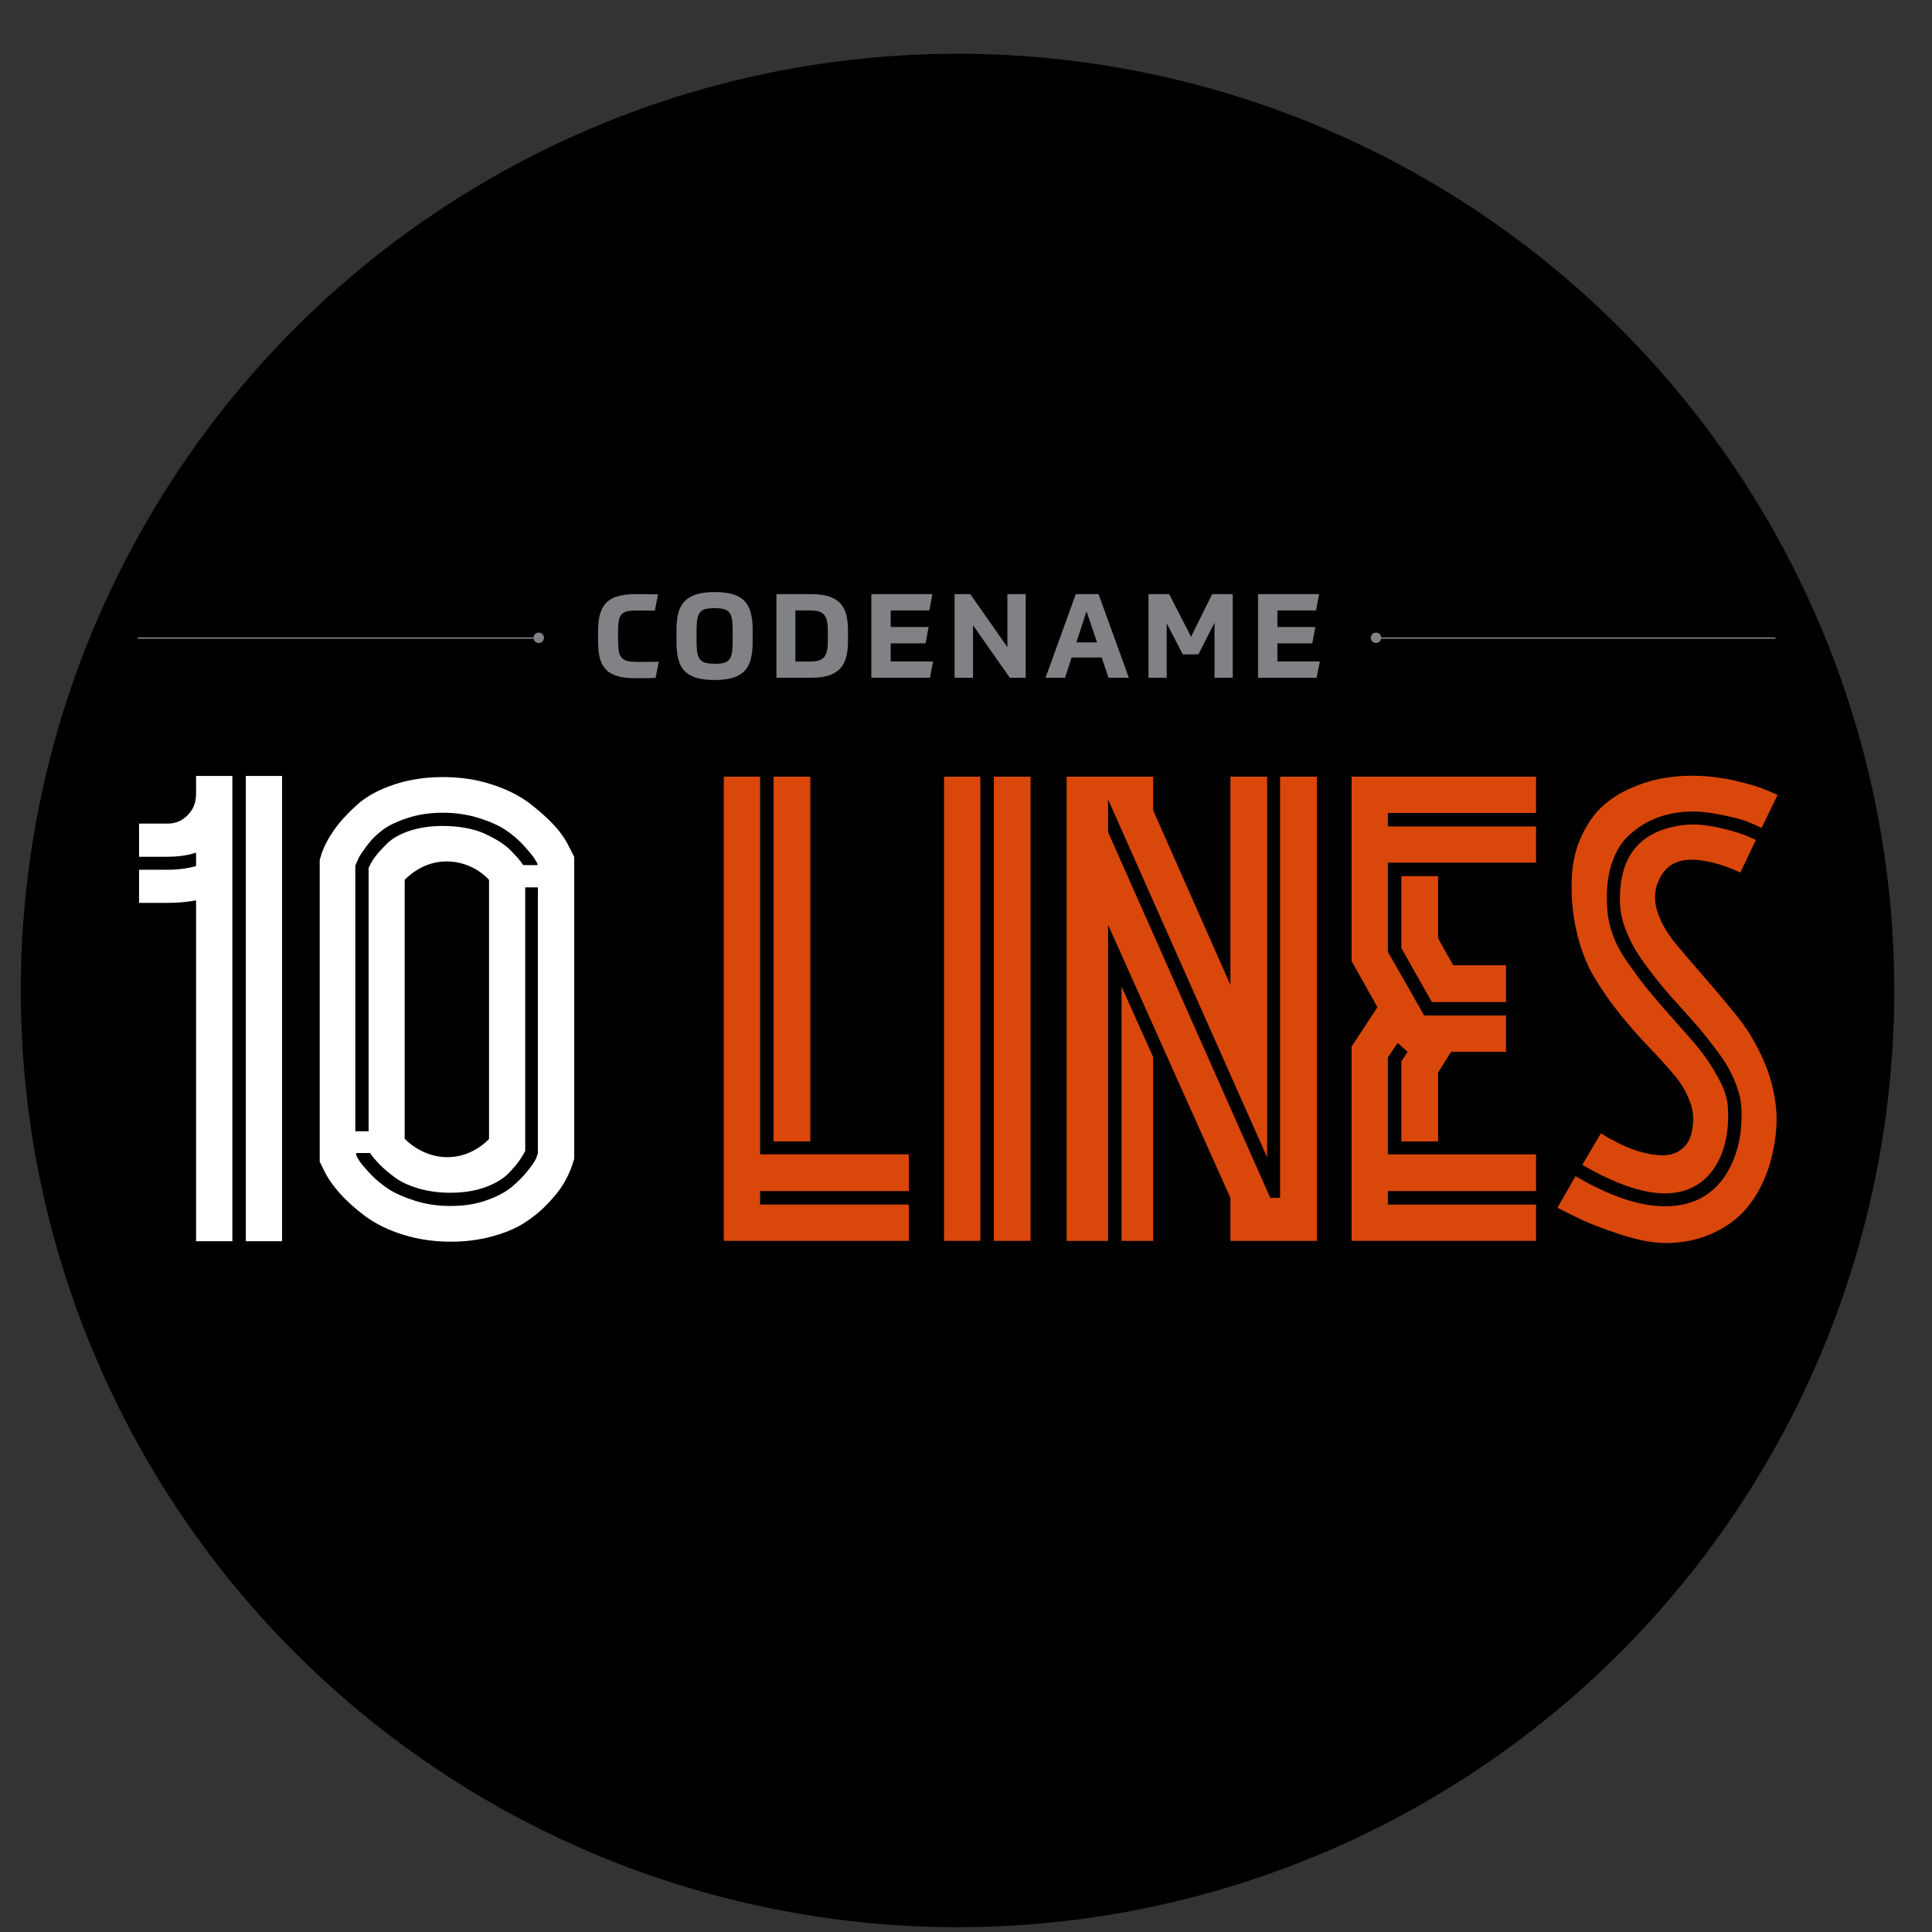
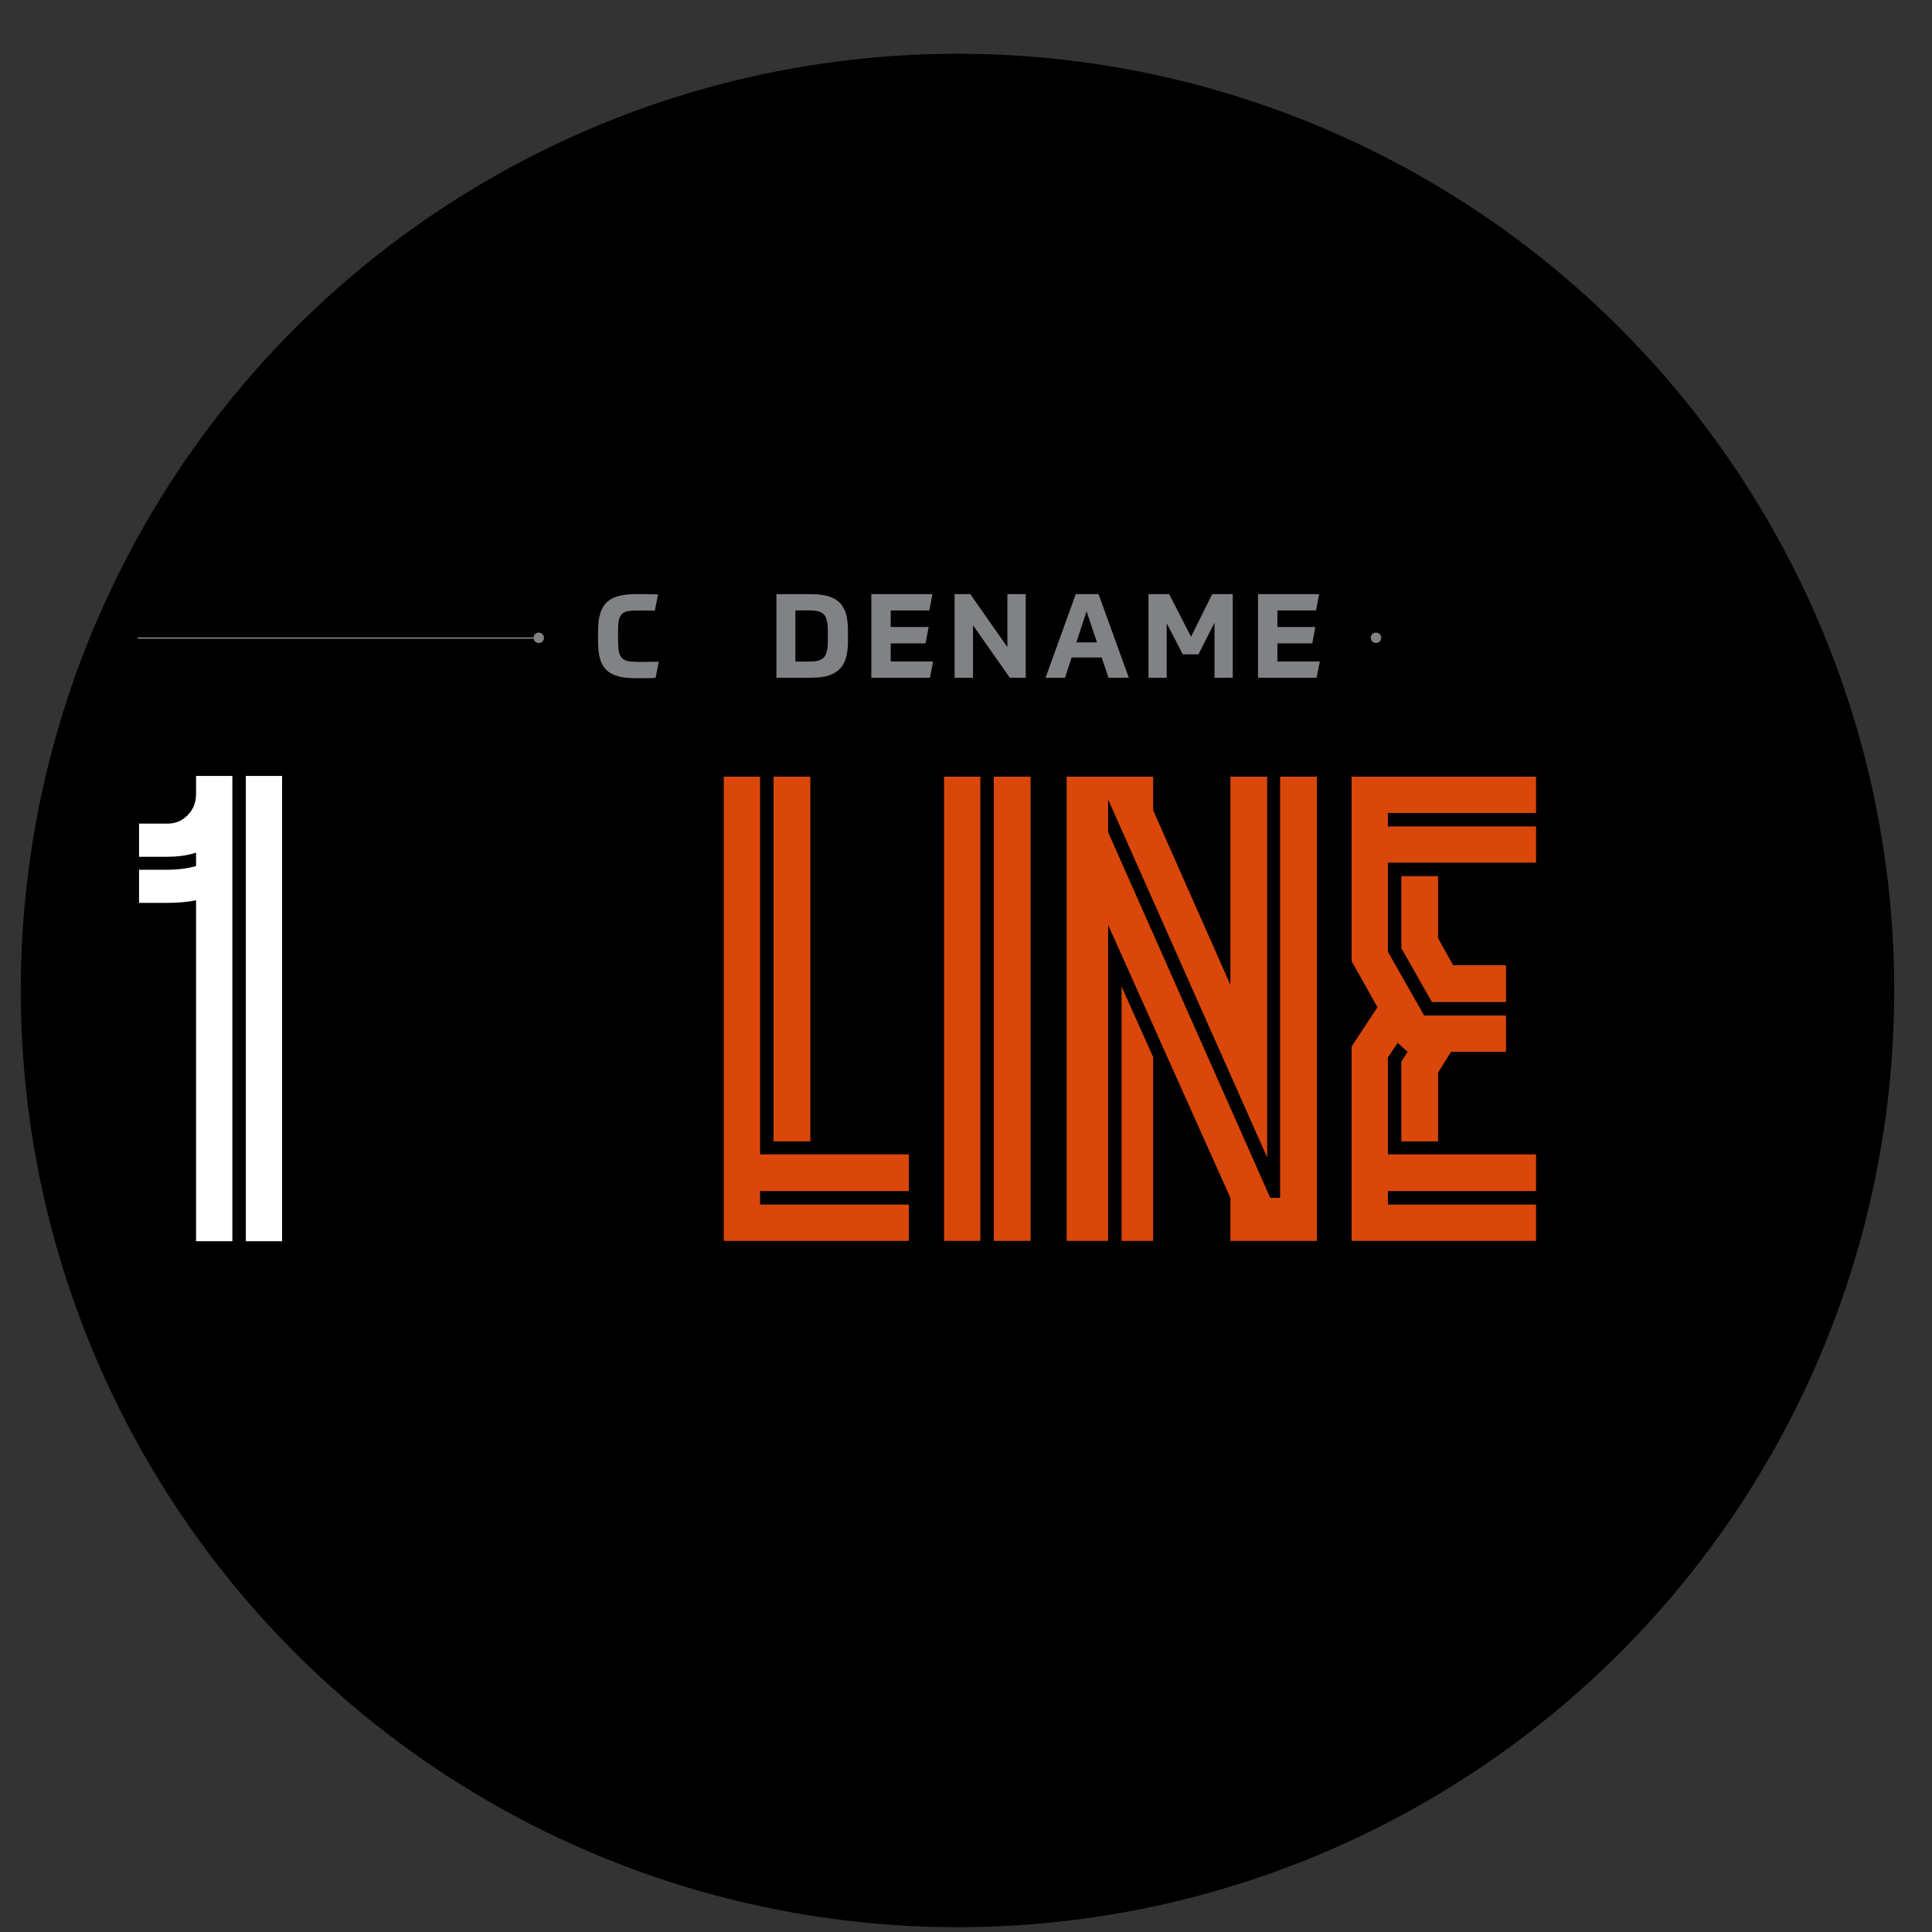
<svg xmlns="http://www.w3.org/2000/svg" width="33" height="33" viewBox="0 0 33 33" fill="none">
  <rect x="0" y="0" width="33" height="33" fill="#333333" stroke="none" />
  <circle cx="16.355" cy="16.918" r="16" fill="black" />
  <path d="M20.64 23.726H20.637V23.723L20.64 23.726Z" fill="#F15A29" />
  <path d="M3.349 13.572V13.254H3.969V21.201H3.349V15.378C3.195 15.408 3.03 15.422 2.853 15.422H2.375V14.856H2.853C3.036 14.856 3.202 14.835 3.349 14.793V14.563C3.208 14.611 3.042 14.634 2.853 14.634H2.375V14.068H2.862C2.998 14.068 3.113 14.02 3.207 13.922C3.301 13.825 3.348 13.708 3.348 13.572H3.349ZM4.199 13.254H4.818V21.201H4.199V13.254Z" fill="white" />
  <path d="M15.523 20.345H12.983V20.575H15.523V21.195H12.363V13.266H12.983V19.717H15.523V20.345ZM13.841 19.496H13.213V13.266H13.841V19.496Z" fill="#D9470B" />
  <path d="M16.745 21.195H16.125V13.266H16.745V21.195ZM17.603 21.195H16.975V13.266H17.603V21.195Z" fill="#D9470B" />
  <path d="M21.865 13.266H22.494V21.196H21.016V20.461L18.927 15.797V21.196H18.219V13.266H19.697V13.841L21.016 16.823V13.266H21.644V19.77L18.927 13.655V14.213L21.697 20.46H21.865V13.266V13.266ZM19.157 21.196V16.851L19.697 18.055V21.196H19.157Z" fill="#D9470B" />
  <path d="M26.237 13.886H23.706V14.116H26.237V14.735H23.706V16.257L24.326 17.346H25.724V17.965H24.786L24.564 18.319V19.496H23.936V18.133L24.042 17.965L23.874 17.814L23.706 18.062V19.717H26.237V20.345H23.706V20.575H26.237V21.195H23.086V17.876L23.528 17.204L23.086 16.416V13.266H26.237V13.885L26.237 13.886ZM23.936 14.965H24.564V16.027L24.821 16.487H25.724V17.116H24.458L23.936 16.195V14.965V14.965Z" fill="#D9470B" />
-   <path d="M28.318 15.072C28.253 15.231 28.252 15.402 28.314 15.585C28.376 15.768 28.479 15.946 28.624 16.121C28.769 16.294 28.932 16.486 29.115 16.696C29.298 16.905 29.478 17.119 29.655 17.337C29.832 17.556 29.982 17.801 30.106 18.072C30.23 18.343 30.306 18.627 30.336 18.922C30.366 19.216 30.327 19.547 30.221 19.913C30.073 20.367 29.841 20.7 29.526 20.913C29.21 21.125 28.852 21.232 28.451 21.232C28.232 21.232 27.97 21.181 27.663 21.081C27.356 20.981 27.103 20.881 26.903 20.78L26.602 20.63L26.911 20.09C27.496 20.433 28.006 20.604 28.443 20.604C28.696 20.604 28.918 20.548 29.106 20.435C29.325 20.299 29.49 20.098 29.602 19.829C29.714 19.561 29.762 19.256 29.743 18.913C29.737 18.801 29.712 18.685 29.668 18.564C29.624 18.443 29.576 18.335 29.522 18.24C29.47 18.146 29.391 18.031 29.288 17.895C29.184 17.759 29.099 17.652 29.031 17.572C28.963 17.492 28.861 17.377 28.726 17.227C28.59 17.077 28.489 16.961 28.421 16.882C28.353 16.802 28.265 16.691 28.155 16.546C28.046 16.401 27.963 16.279 27.908 16.179C27.852 16.079 27.8 15.965 27.753 15.838C27.705 15.711 27.679 15.589 27.673 15.471C27.632 14.668 27.974 14.211 28.7 14.099C28.823 14.081 28.945 14.079 29.062 14.09C29.18 14.102 29.295 14.121 29.407 14.148C29.52 14.174 29.62 14.202 29.708 14.231C29.797 14.261 29.864 14.288 29.912 14.311L29.992 14.346L29.727 14.904C29.378 14.744 29.081 14.672 28.832 14.687C28.585 14.701 28.414 14.83 28.319 15.072H28.318ZM28.902 19.302C28.937 19.143 28.926 18.982 28.867 18.82C28.808 18.658 28.715 18.502 28.588 18.351C28.461 18.201 28.318 18.043 28.159 17.878C27.999 17.713 27.839 17.529 27.676 17.329C27.514 17.129 27.367 16.918 27.234 16.697C27.101 16.476 26.999 16.213 26.929 15.91C26.858 15.606 26.831 15.286 26.849 14.949C26.867 14.695 26.924 14.467 27.022 14.263C27.119 14.06 27.235 13.896 27.371 13.772C27.507 13.648 27.665 13.546 27.845 13.467C28.025 13.387 28.2 13.331 28.371 13.299C28.542 13.266 28.716 13.25 28.893 13.25C29.141 13.25 29.387 13.278 29.633 13.334C29.877 13.39 30.059 13.445 30.177 13.498L30.363 13.577L30.088 14.143C30.023 14.108 29.942 14.071 29.845 14.033C29.747 13.994 29.575 13.951 29.327 13.904C29.08 13.857 28.859 13.848 28.664 13.878C28.499 13.901 28.348 13.944 28.213 14.006C28.077 14.068 27.946 14.156 27.819 14.272C27.692 14.387 27.595 14.549 27.527 14.759C27.459 14.969 27.434 15.212 27.452 15.489C27.458 15.649 27.49 15.809 27.549 15.971C27.608 16.134 27.701 16.303 27.828 16.48C27.955 16.657 28.064 16.802 28.155 16.913C28.247 17.026 28.381 17.182 28.558 17.382C28.77 17.618 28.928 17.799 29.031 17.927C29.135 18.054 29.239 18.213 29.346 18.405C29.452 18.597 29.508 18.769 29.514 18.922C29.532 19.229 29.493 19.497 29.399 19.728C29.304 19.958 29.166 20.129 28.983 20.241C28.541 20.512 27.889 20.398 27.027 19.896L27.346 19.357C27.363 19.369 27.388 19.384 27.421 19.405C27.453 19.426 27.518 19.461 27.616 19.511C27.713 19.561 27.807 19.603 27.899 19.635C27.99 19.668 28.092 19.694 28.204 19.715C28.316 19.736 28.418 19.739 28.509 19.724C28.6 19.709 28.683 19.668 28.757 19.6C28.83 19.532 28.879 19.434 28.903 19.304L28.902 19.302Z" fill="#D9470B" />
-   <path d="M9.728 14.481C9.669 14.353 9.583 14.225 9.467 14.099C9.35 13.972 9.205 13.842 9.032 13.711C8.858 13.582 8.643 13.476 8.388 13.395C8.135 13.313 7.859 13.273 7.562 13.273C7.266 13.273 6.982 13.316 6.725 13.403C6.466 13.489 6.258 13.604 6.099 13.746C5.941 13.888 5.811 14.029 5.713 14.167C5.614 14.306 5.542 14.443 5.495 14.575L5.461 14.69V19.843L5.539 20C5.598 20.123 5.684 20.248 5.8 20.378C5.915 20.509 6.06 20.639 6.234 20.77C6.408 20.899 6.622 21.007 6.877 21.087C7.133 21.168 7.408 21.209 7.703 21.209C7.947 21.209 8.177 21.18 8.394 21.122C8.612 21.064 8.795 20.988 8.943 20.896C9.089 20.804 9.224 20.697 9.341 20.574C9.46 20.453 9.554 20.337 9.621 20.227C9.687 20.116 9.738 20.009 9.772 19.905L9.808 19.793V14.638L9.73 14.481H9.728ZM6.068 14.785L6.076 14.768C6.089 14.739 6.106 14.702 6.124 14.659C6.144 14.615 6.193 14.544 6.269 14.442C6.344 14.341 6.432 14.253 6.534 14.178C6.635 14.101 6.776 14.033 6.96 13.973C7.142 13.912 7.343 13.882 7.562 13.882C7.782 13.882 7.99 13.912 8.181 13.973C8.371 14.033 8.524 14.101 8.637 14.178C8.75 14.253 8.852 14.339 8.942 14.438C9.031 14.537 9.088 14.605 9.116 14.646C9.142 14.686 9.164 14.721 9.181 14.75V14.777H8.938C8.914 14.741 8.885 14.704 8.851 14.663C8.817 14.623 8.771 14.576 8.716 14.52C8.662 14.465 8.595 14.415 8.521 14.368C8.446 14.322 8.363 14.279 8.274 14.237C8.184 14.197 8.079 14.166 7.955 14.142C7.834 14.12 7.703 14.108 7.564 14.108C7.356 14.108 7.167 14.135 7 14.19C6.832 14.246 6.701 14.319 6.609 14.411C6.515 14.505 6.447 14.58 6.405 14.638C6.361 14.696 6.328 14.753 6.304 14.812L6.296 14.82V19.323H6.069V14.786L6.068 14.785ZM7.676 19.765C7.317 19.778 7.045 19.584 6.915 19.455C6.914 19.454 6.912 19.452 6.912 19.452V15.029C6.975 14.964 7.205 14.741 7.562 14.716C7.767 14.701 7.932 14.758 8.016 14.793C8.183 14.864 8.294 14.965 8.353 15.029V19.455C8.3 19.51 8.058 19.751 7.675 19.765H7.676ZM9.189 19.695L9.155 19.792C9.126 19.85 9.075 19.923 9.001 20.013C8.929 20.103 8.841 20.19 8.737 20.277C8.632 20.363 8.489 20.441 8.307 20.503C8.125 20.568 7.92 20.599 7.694 20.599C7.479 20.599 7.276 20.57 7.086 20.509C6.894 20.447 6.742 20.38 6.629 20.305C6.515 20.23 6.413 20.143 6.319 20.044C6.227 19.945 6.168 19.876 6.142 19.834C6.115 19.794 6.096 19.759 6.086 19.73V19.694H6.327V19.705C6.368 19.763 6.419 19.822 6.481 19.887C6.542 19.949 6.626 20.023 6.733 20.103C6.841 20.185 6.978 20.249 7.145 20.299C7.314 20.348 7.496 20.373 7.693 20.373C7.913 20.373 8.108 20.343 8.28 20.282C8.451 20.22 8.582 20.144 8.675 20.052C8.767 19.958 8.833 19.881 8.874 19.82C8.915 19.761 8.947 19.706 8.971 19.66V15.157H9.187V19.694L9.189 19.695Z" fill="white" />
  <path d="M9.113 10.887H2.352V10.91H9.113V10.887Z" fill="#808285" />
-   <path d="M30.325 10.887H23.59V10.91H30.325V10.887Z" fill="#808285" />
  <path d="M10.559 10.953C10.559 11.026 10.562 11.085 10.571 11.13C10.58 11.175 10.596 11.211 10.621 11.237C10.645 11.264 10.678 11.281 10.719 11.291C10.76 11.3 10.813 11.305 10.877 11.305H11.023C11.051 11.305 11.084 11.305 11.122 11.304C11.159 11.304 11.203 11.303 11.252 11.302L11.198 11.58C11.115 11.583 11.05 11.584 10.999 11.584H10.859C10.74 11.584 10.639 11.574 10.557 11.551C10.475 11.529 10.408 11.494 10.358 11.444C10.307 11.394 10.27 11.329 10.248 11.248C10.226 11.167 10.215 11.068 10.215 10.949V10.782C10.215 10.665 10.226 10.566 10.25 10.485C10.274 10.405 10.31 10.34 10.362 10.29C10.412 10.24 10.479 10.203 10.561 10.182C10.644 10.16 10.742 10.148 10.859 10.148H11.006C11.036 10.148 11.07 10.148 11.108 10.15C11.146 10.15 11.19 10.151 11.24 10.152L11.185 10.431C11.136 10.43 11.084 10.429 11.03 10.428C10.976 10.428 10.923 10.428 10.872 10.428C10.807 10.428 10.754 10.432 10.713 10.442C10.672 10.451 10.64 10.469 10.617 10.494C10.594 10.519 10.577 10.555 10.569 10.6C10.561 10.646 10.557 10.705 10.557 10.779V10.955L10.559 10.953Z" fill="#808285" />
-   <path d="M12.207 11.615C12.081 11.615 11.976 11.602 11.893 11.577C11.809 11.551 11.743 11.513 11.692 11.46C11.641 11.407 11.607 11.34 11.586 11.258C11.565 11.177 11.555 11.08 11.555 10.968V10.759C11.555 10.651 11.565 10.556 11.585 10.475C11.605 10.394 11.641 10.327 11.691 10.274C11.741 10.22 11.808 10.18 11.891 10.153C11.974 10.126 12.08 10.113 12.207 10.113C12.334 10.113 12.437 10.126 12.519 10.151C12.602 10.176 12.669 10.215 12.719 10.268C12.769 10.321 12.804 10.388 12.825 10.469C12.846 10.55 12.856 10.646 12.856 10.759V10.967C12.856 11.076 12.846 11.172 12.826 11.253C12.806 11.334 12.771 11.401 12.722 11.455C12.673 11.508 12.607 11.548 12.523 11.575C12.439 11.602 12.334 11.615 12.207 11.615ZM12.207 11.338C12.27 11.338 12.32 11.333 12.36 11.323C12.4 11.314 12.431 11.296 12.454 11.268C12.477 11.24 12.492 11.202 12.501 11.154C12.51 11.105 12.514 11.041 12.514 10.962V10.763C12.514 10.685 12.51 10.622 12.501 10.573C12.492 10.523 12.477 10.485 12.454 10.458C12.431 10.431 12.399 10.413 12.36 10.403C12.321 10.393 12.27 10.388 12.207 10.388C12.144 10.388 12.092 10.393 12.053 10.402C12.013 10.412 11.981 10.43 11.959 10.458C11.936 10.485 11.92 10.523 11.911 10.572C11.902 10.621 11.898 10.685 11.898 10.763V10.962C11.898 11.04 11.902 11.103 11.911 11.152C11.92 11.2 11.935 11.239 11.959 11.266C11.982 11.294 12.013 11.312 12.053 11.322C12.092 11.332 12.144 11.337 12.207 11.337V11.338Z" fill="#808285" />
  <path d="M13.262 10.148H13.851C13.975 10.148 14.077 10.161 14.159 10.188C14.241 10.214 14.305 10.253 14.353 10.305C14.401 10.357 14.435 10.422 14.455 10.5C14.475 10.579 14.484 10.671 14.484 10.776V10.947C14.484 11.049 14.475 11.14 14.455 11.219C14.435 11.297 14.401 11.363 14.353 11.416C14.305 11.469 14.241 11.509 14.161 11.536C14.08 11.563 13.979 11.576 13.858 11.576H13.262V10.148ZM13.586 11.3H13.825C13.884 11.3 13.933 11.295 13.973 11.285C14.013 11.275 14.046 11.256 14.071 11.231C14.096 11.204 14.113 11.168 14.124 11.122C14.135 11.076 14.14 11.017 14.14 10.945V10.779C14.14 10.707 14.135 10.648 14.124 10.602C14.113 10.557 14.096 10.521 14.071 10.495C14.046 10.468 14.014 10.451 13.973 10.441C13.933 10.431 13.884 10.426 13.825 10.426H13.586V11.3V11.3Z" fill="#808285" />
  <path d="M15.809 10.989H15.214V11.298H15.938L15.884 11.576H14.883V10.148H15.926L15.874 10.427H15.214V10.71H15.862L15.809 10.989Z" fill="#808285" />
  <path d="M16.573 10.148L17.207 11.053V10.148H17.52V11.576H17.248L16.62 10.68V11.576H16.305V10.148H16.573Z" fill="#808285" />
  <path d="M18.818 11.231H18.304L18.192 11.576H17.859L18.375 10.148H18.764L19.281 11.576H18.934L18.818 11.231ZM18.385 10.973H18.738L18.559 10.441L18.385 10.973Z" fill="#808285" />
  <path d="M20.203 11.177L19.928 10.646V11.576H19.617V10.148H19.97L20.344 10.876L20.705 10.148H21.056V11.576H20.745V10.635L20.47 11.177H20.204H20.203Z" fill="#808285" />
  <path d="M22.415 10.989H21.819V11.298H22.544L22.489 11.576H21.488V10.148H22.531L22.479 10.427H21.819V10.71H22.467L22.415 10.989Z" fill="#808285" />
  <path d="M9.203 10.983C9.252 10.983 9.292 10.943 9.292 10.894C9.292 10.845 9.252 10.805 9.203 10.805C9.153 10.805 9.113 10.845 9.113 10.894C9.113 10.943 9.153 10.983 9.203 10.983Z" fill="#808285" />
  <path d="M23.503 10.983C23.553 10.983 23.593 10.943 23.593 10.894C23.593 10.845 23.553 10.805 23.503 10.805C23.454 10.805 23.414 10.845 23.414 10.894C23.414 10.943 23.454 10.983 23.503 10.983Z" fill="#808285" />
</svg>